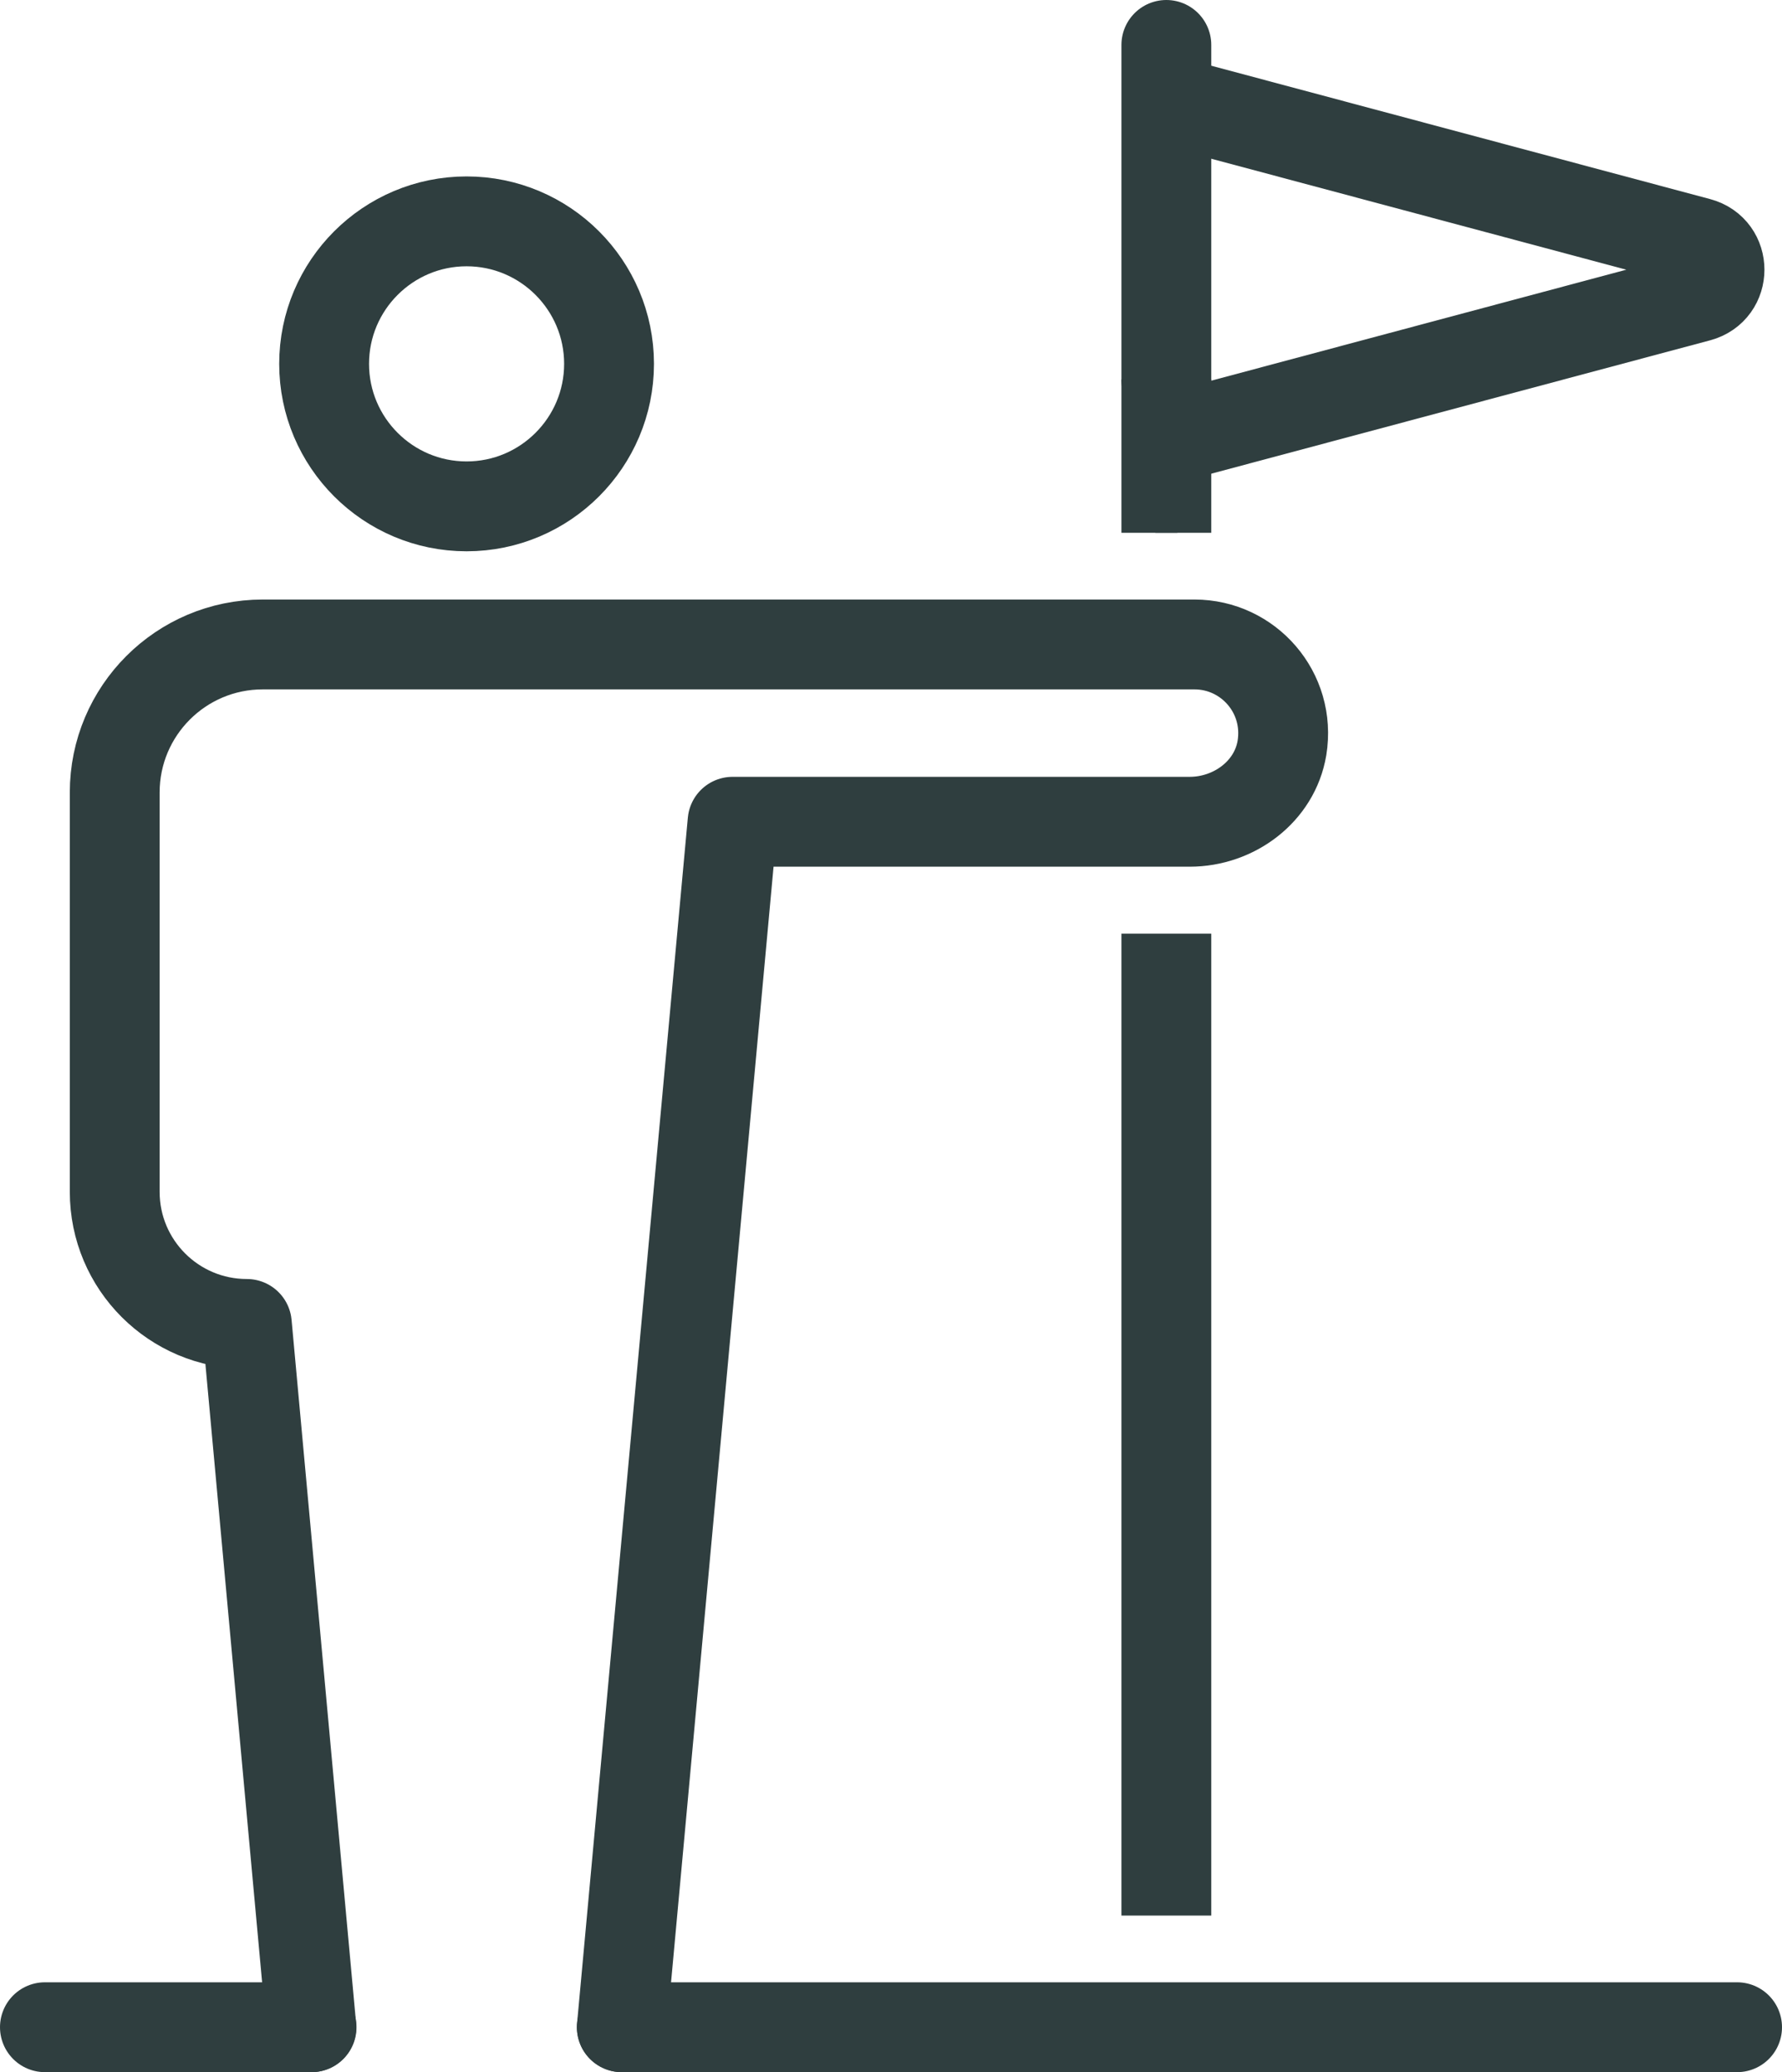
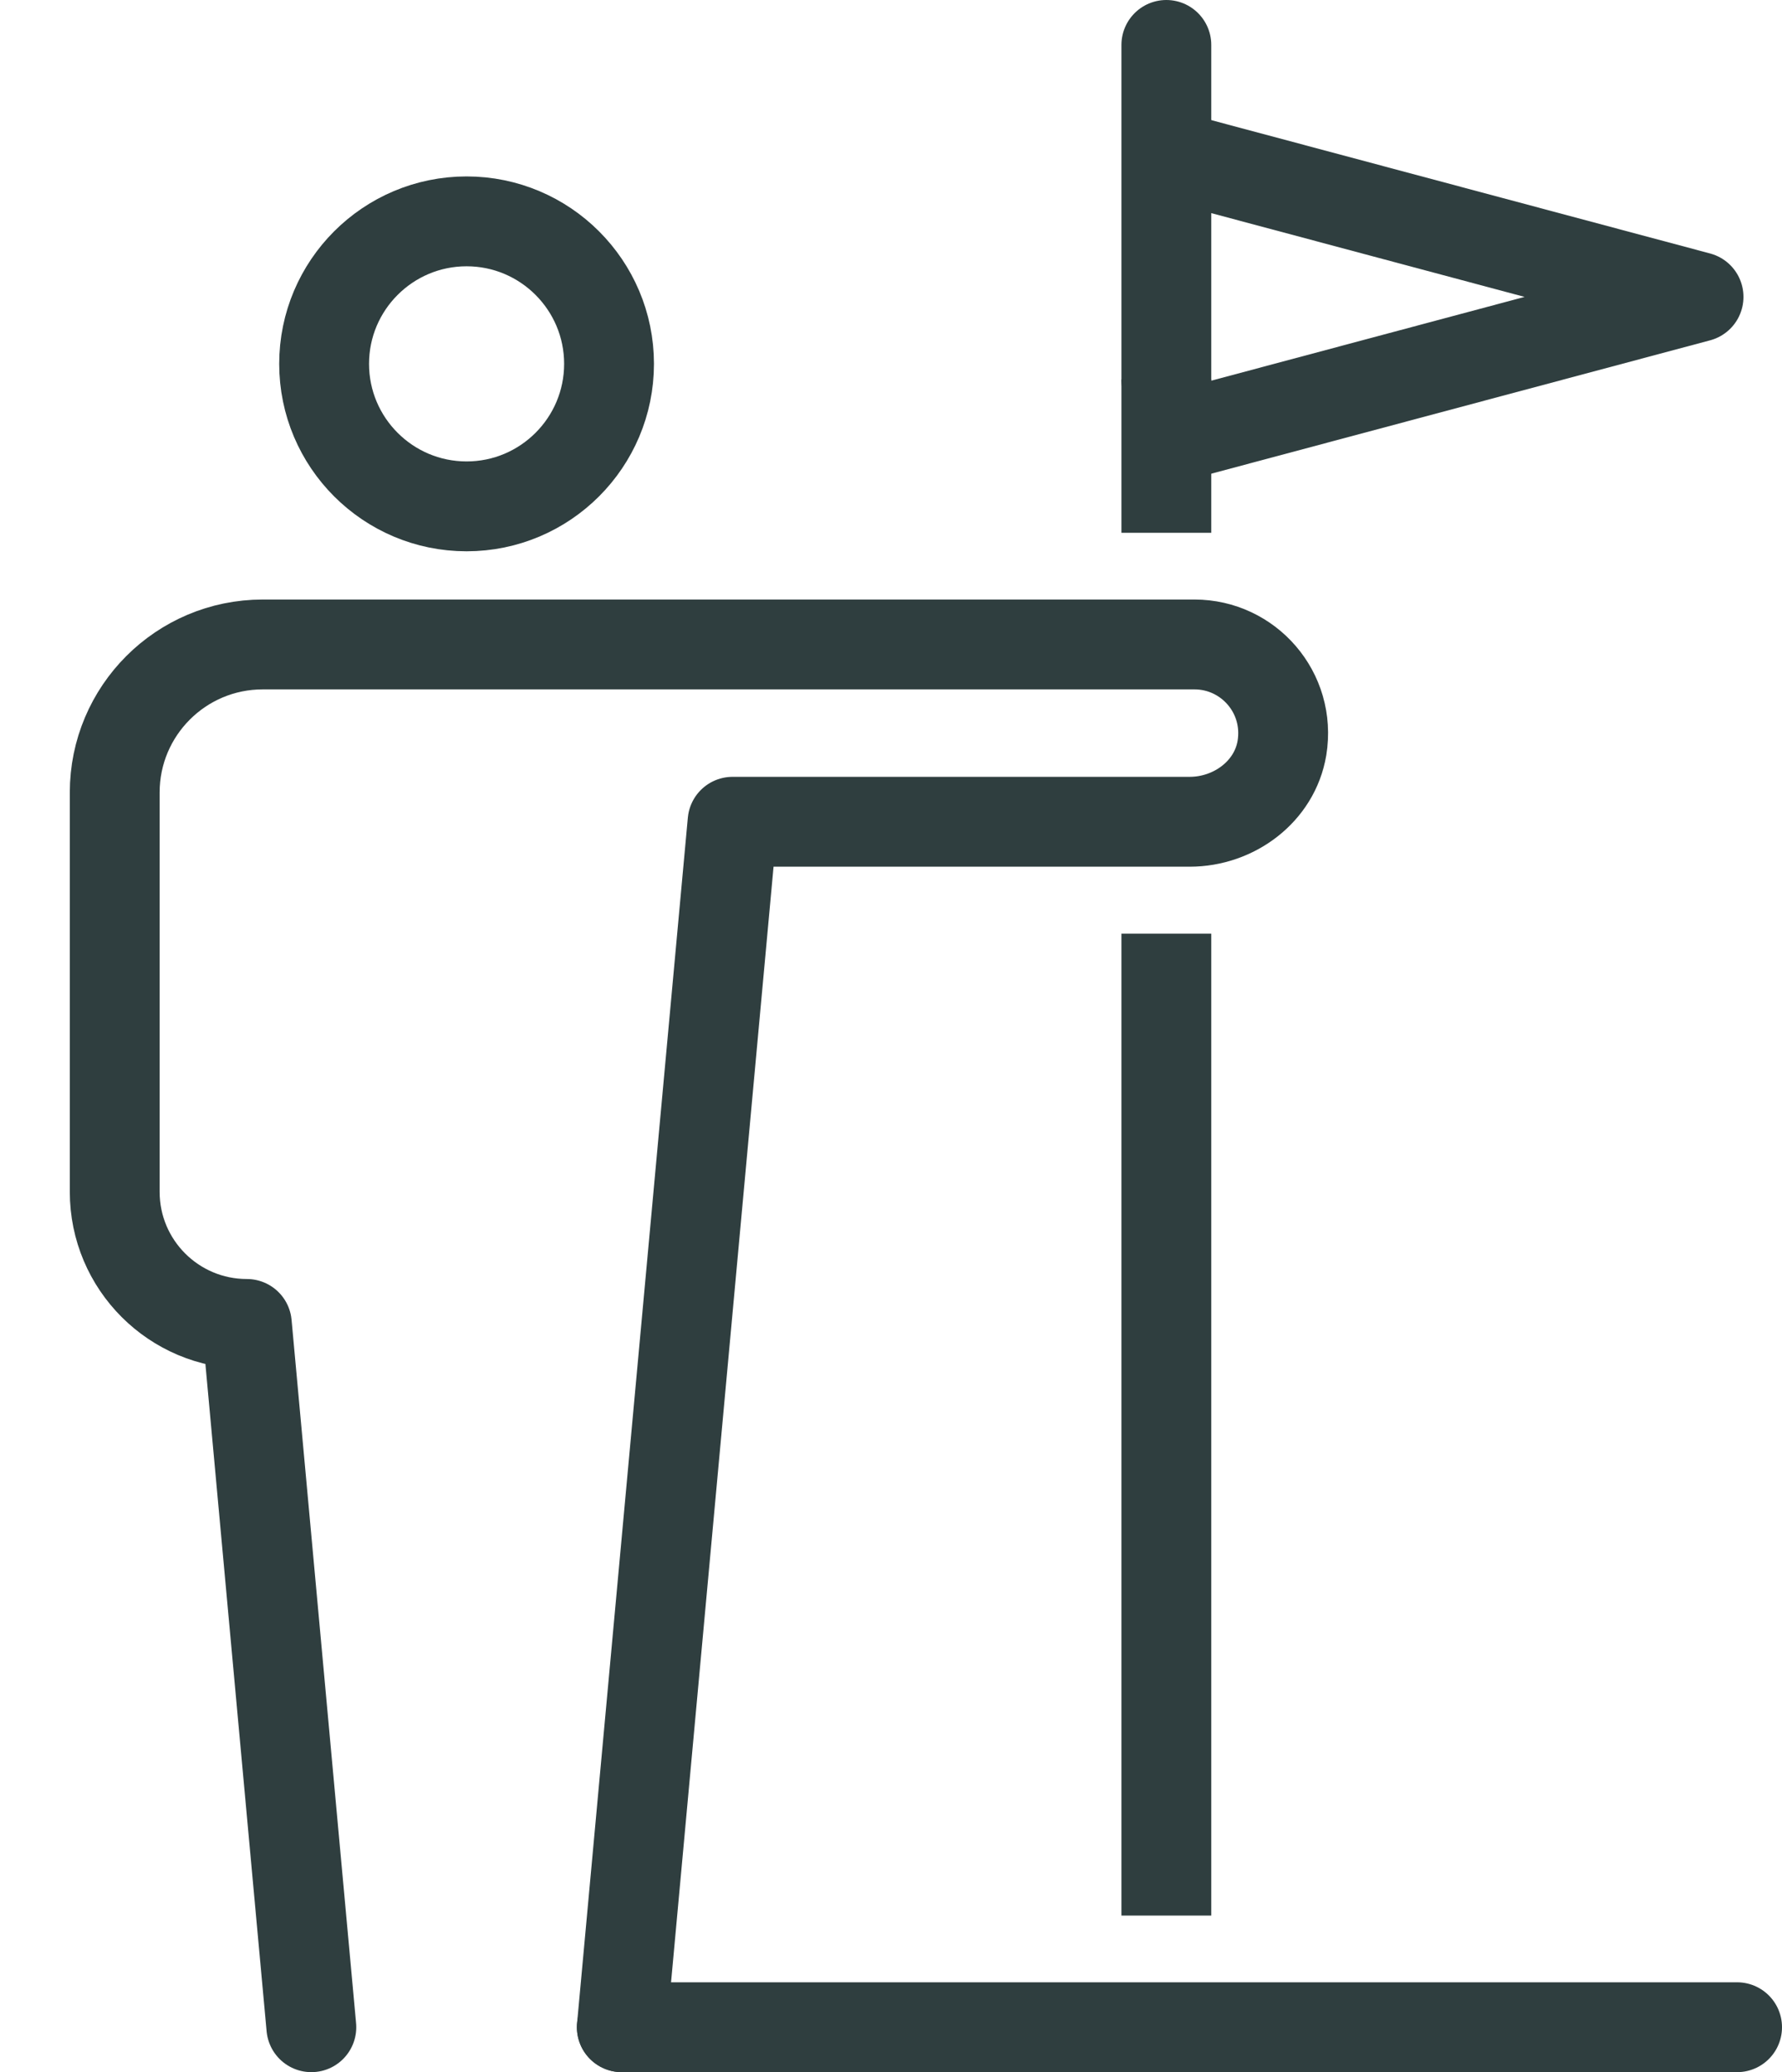
<svg xmlns="http://www.w3.org/2000/svg" id="b" width="80.93" height="94.08" viewBox="0 0 80.93 94.08">
  <g id="c">
-     <path d="M52.97,19.94l24.17-6.46c1.27-.34,1.27-2.13,0-2.47l-24.17-6.46" fill="none" stroke="#2f3e3f" stroke-linejoin="round" stroke-width="4.08" />
-     <line x1="52.97" y1="2.04" x2="52.97" y2="24.19" fill="none" stroke="#2f3e3f" stroke-miterlimit="10" />
+     <path d="M52.97,19.94l24.17-6.46l-24.17-6.46" fill="none" stroke="#2f3e3f" stroke-linejoin="round" stroke-width="4.08" />
    <line x1="52.97" y1="2.04" x2="52.97" y2="17.23" fill="none" stroke="#2f3e3f" stroke-linecap="round" stroke-linejoin="round" stroke-width="4.08" />
    <line x1="52.97" y1="17.23" x2="52.97" y2="24.19" fill="none" stroke="#2f3e3f" stroke-linejoin="round" stroke-width="4.08" />
    <line x1="52.97" y1="42.39" x2="52.97" y2="86.97" fill="none" stroke="#2f3e3f" stroke-linejoin="round" stroke-width="4.08" />
-     <line x1="2.04" y1="92.04" x2="14.15" y2="92.04" fill="none" stroke="#2f3e3f" stroke-linecap="round" stroke-linejoin="round" stroke-width="4.08" />
    <line x1="28.24" y1="92.04" x2="78.89" y2="92.04" fill="none" stroke="#2f3e3f" stroke-linecap="round" stroke-linejoin="round" stroke-width="4.08" />
    <path d="M21.19,22.99c-3.57,0-6.47-2.9-6.47-6.47s2.9-6.47,6.47-6.47,6.47,2.9,6.47,6.47-2.9,6.47-6.47,6.47Z" fill="none" stroke="#2f3e3f" stroke-linecap="round" stroke-linejoin="round" stroke-width="4.08" />
    <path d="M28.24,92.04l5.03-54.73h20.76c2.01,0,3.86-1.37,4.19-3.35.41-2.52-1.53-4.7-3.97-4.7H11.93c-3.71,0-6.72,3.01-6.72,6.72v18.13c0,3.32,2.69,6,6,6h0l2.93,31.93" fill="none" stroke="#2f3e3f" stroke-linecap="round" stroke-linejoin="round" stroke-width="4.08" />
  </g>
</svg>